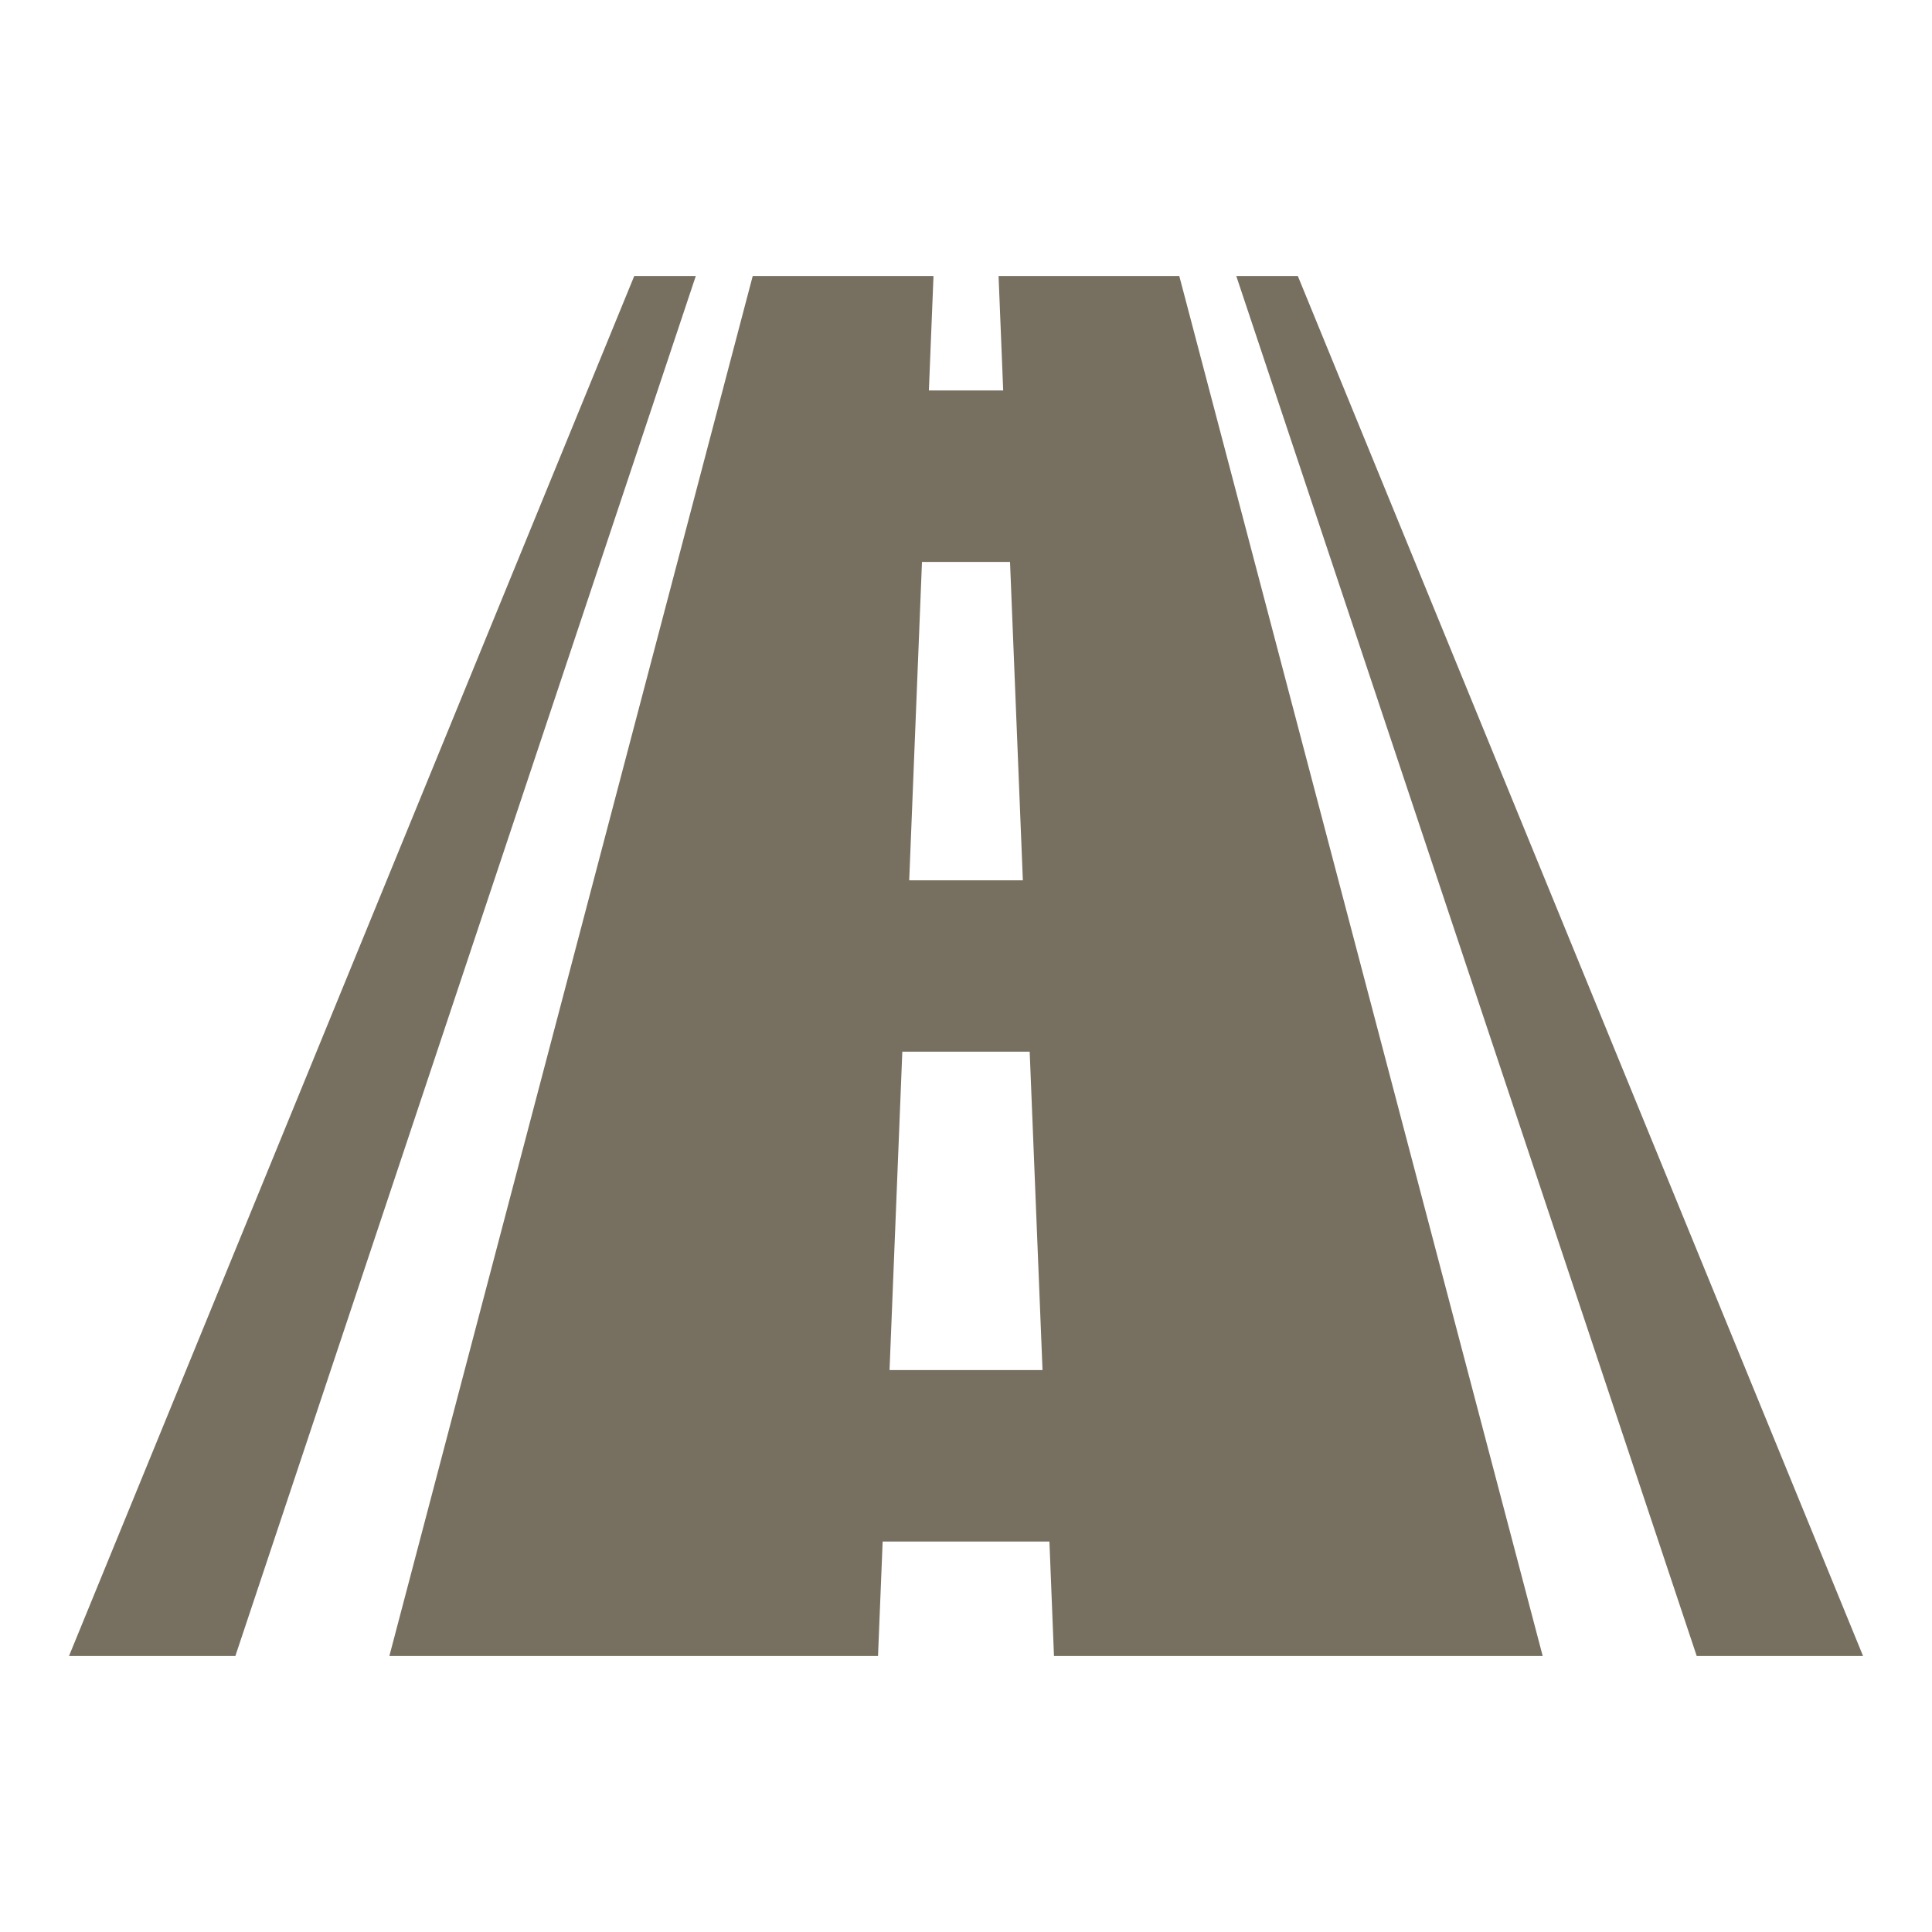
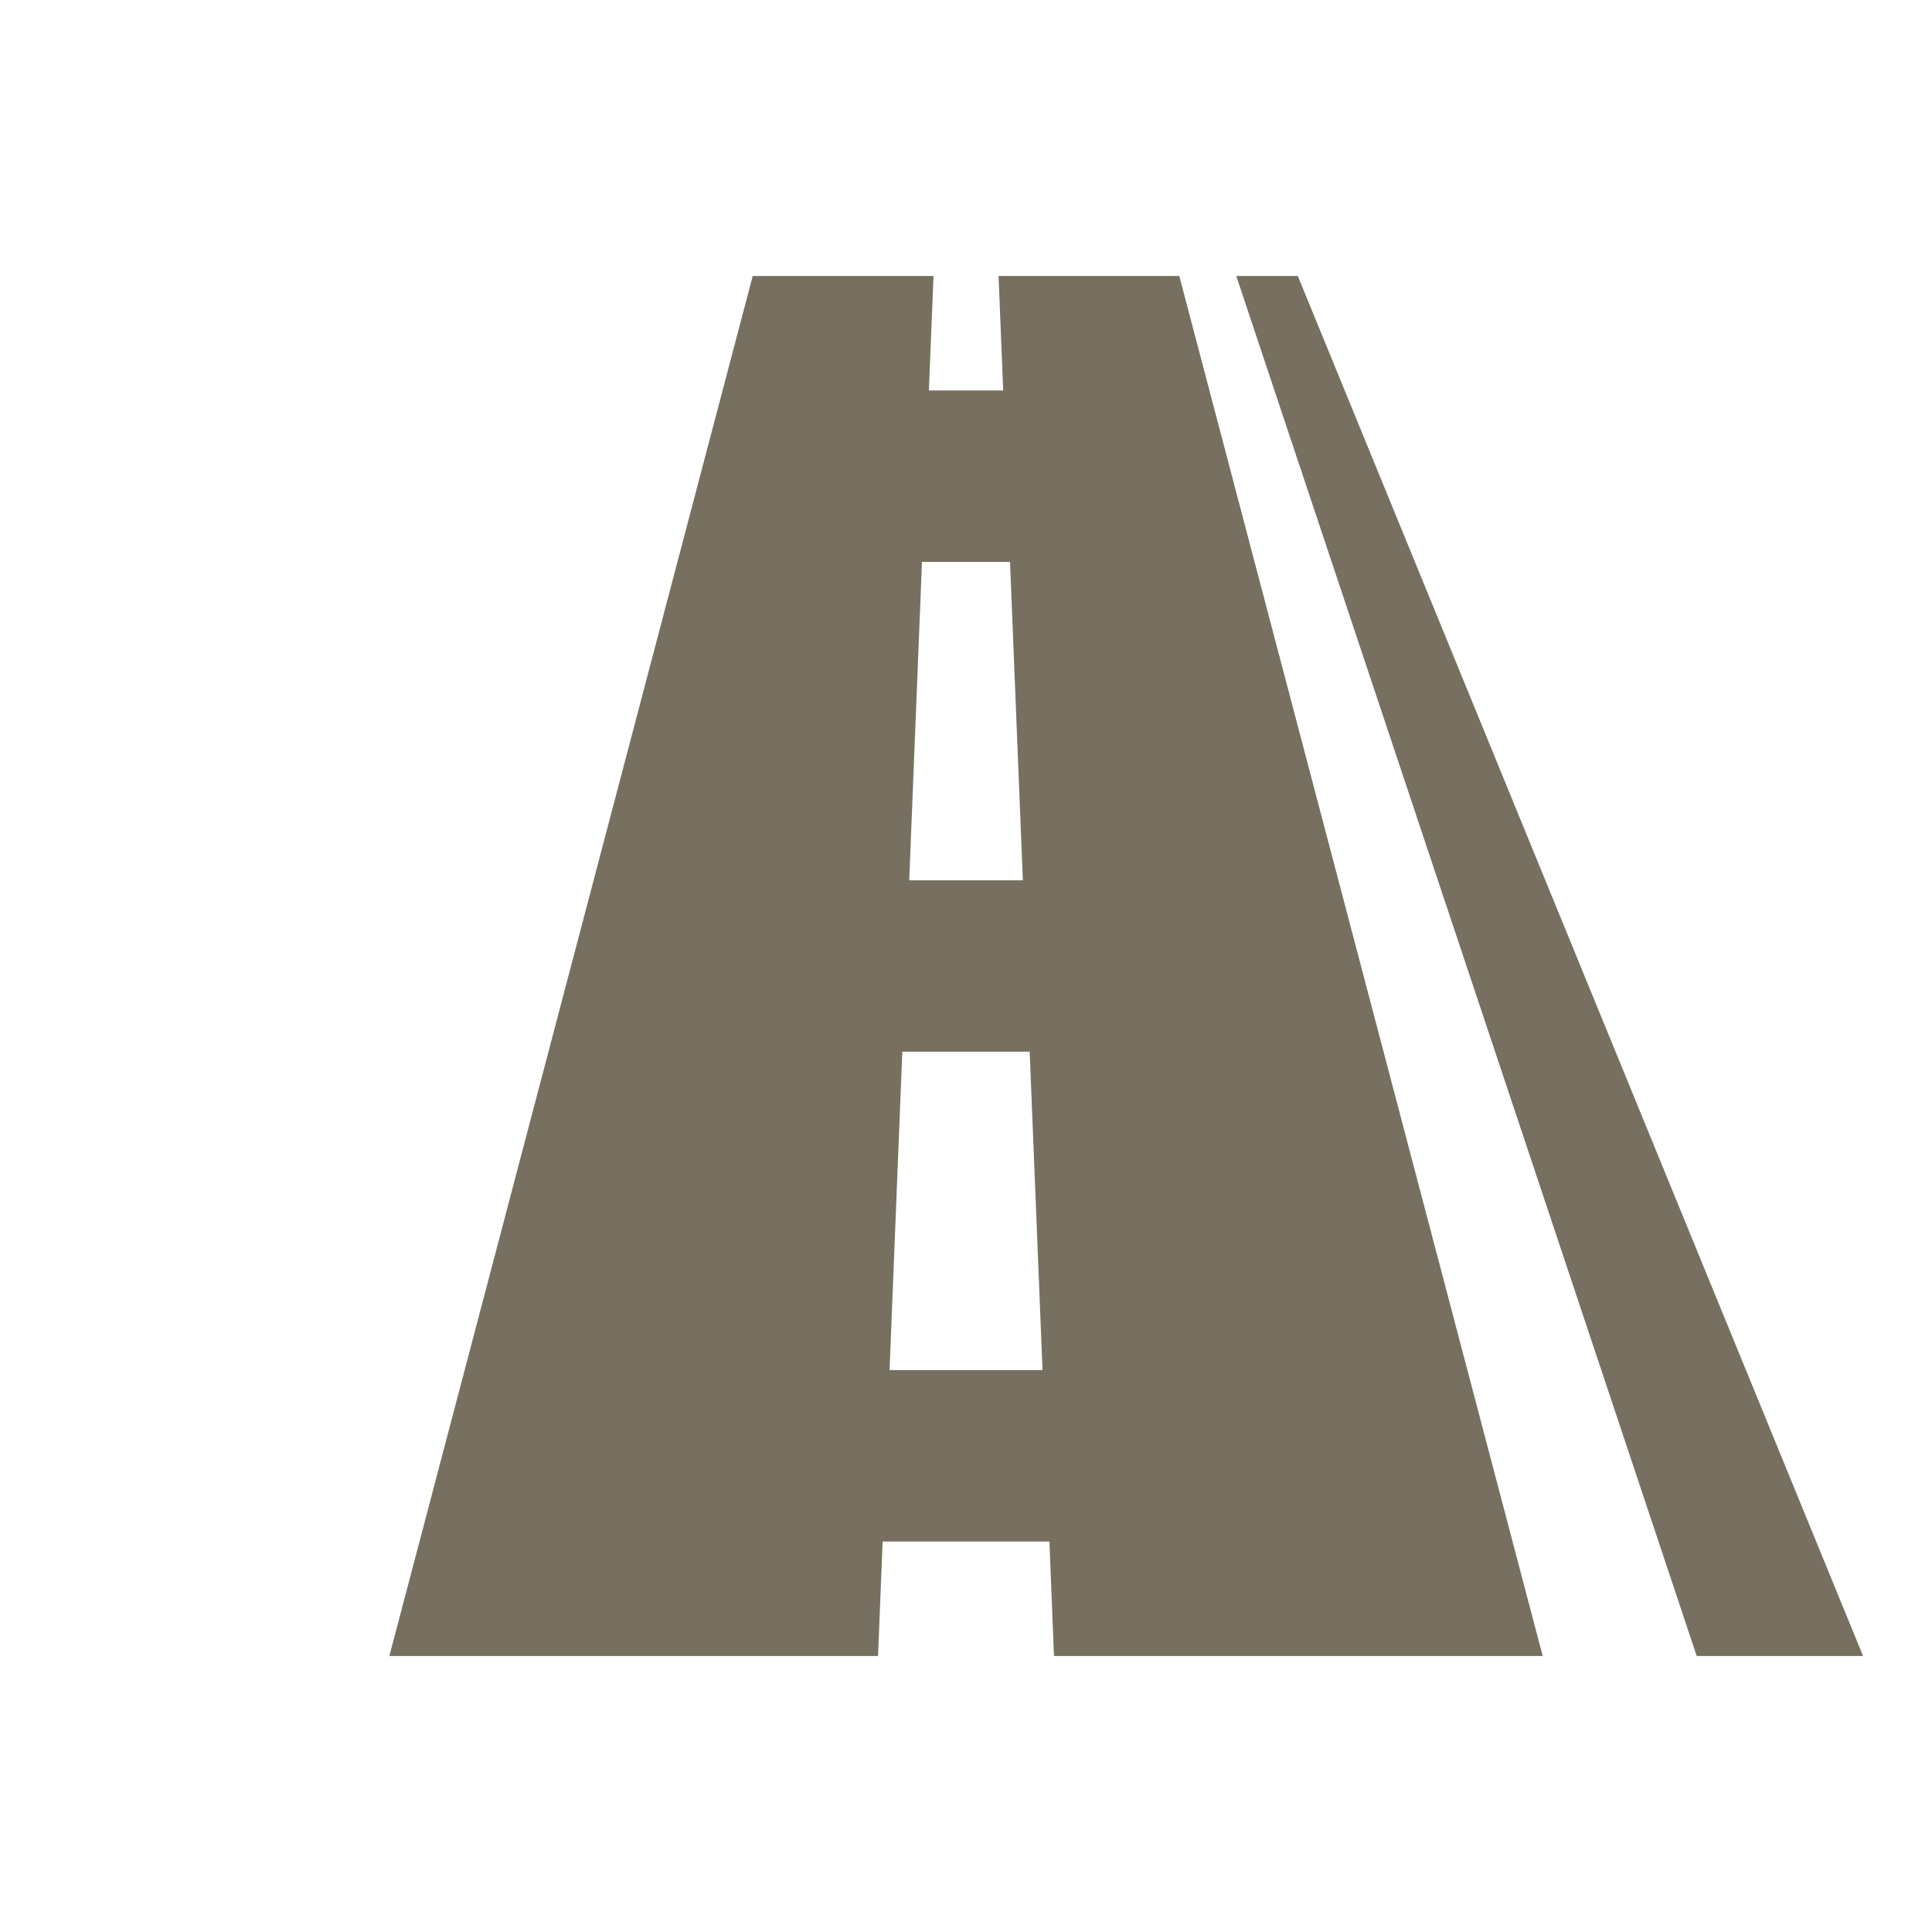
<svg xmlns="http://www.w3.org/2000/svg" width="28" height="28" viewBox="0 0 28 28" fill="none">
  <path d="M14.472 4C14.494 4.553 14.516 5.106 14.539 5.659C14.108 5.659 13.893 5.659 13.462 5.659C13.484 5.106 13.507 4.553 13.529 4C12.655 4 11.782 4 10.909 4C9.154 10.667 7.398 17.333 5.643 24C8.003 24 10.364 24 12.725 24C12.747 23.447 12.77 22.894 12.792 22.341C13.597 22.341 14.403 22.341 15.209 22.341C15.231 22.894 15.253 23.447 15.275 24C17.636 24 19.997 24 22.358 24C20.602 17.333 18.847 10.667 17.091 4C16.218 4 15.345 4 14.472 4ZM13.362 8.144C13.787 8.144 14.213 8.144 14.638 8.144C14.7 9.682 14.762 11.22 14.824 12.758C14.275 12.758 13.726 12.758 13.177 12.758C13.239 11.22 13.3 9.682 13.362 8.144ZM12.892 19.856C12.953 18.318 13.015 16.78 13.077 15.242C13.692 15.242 14.308 15.242 14.923 15.242C14.985 16.78 15.047 18.318 15.109 19.856C14.37 19.856 13.631 19.856 12.892 19.856Z" fill="#777060" />
  <path d="M18.809 4C18.452 4 18.274 4 17.917 4C20.141 10.667 22.365 17.333 24.59 24C25.393 24 26.197 24 27.001 24C24.27 17.333 21.54 10.667 18.809 4Z" fill="#777060" />
-   <path d="M9.192 4C6.461 10.667 3.73 17.333 1 24C1.804 24 2.607 24 3.411 24C5.635 17.333 7.859 10.667 10.084 4C9.727 4 9.549 4 9.192 4Z" fill="#777060" />
</svg>